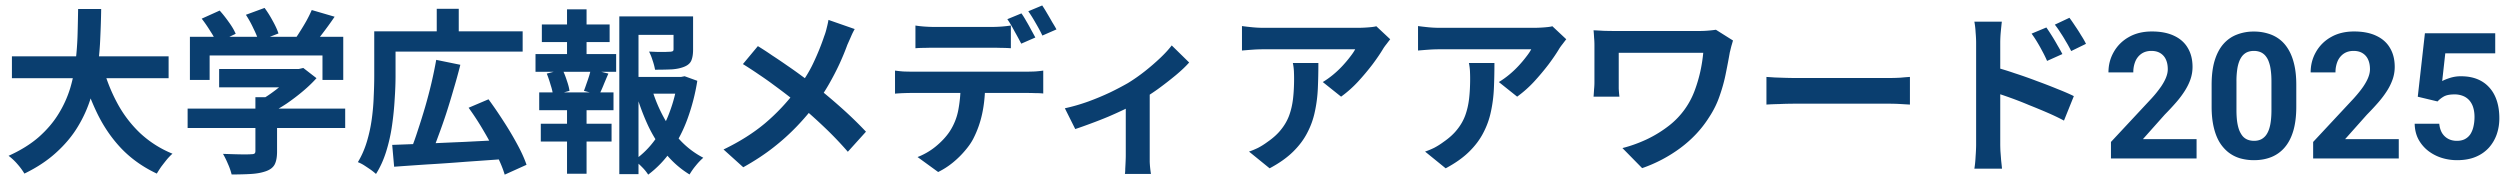
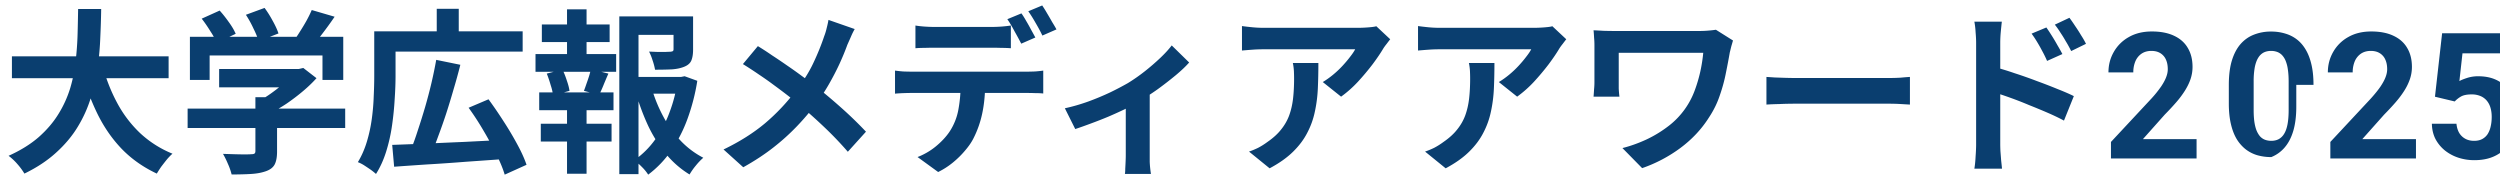
<svg xmlns="http://www.w3.org/2000/svg" width="284" height="20" fill="none">
-   <path fill="#0A3E6F" d="M1.354 6.4h17.8v2.48h-17.8zm10.28 1q.6 2.28 1.66 4.26a13.5 13.5 0 0 0 2.62 3.46 12 12 0 0 0 3.68 2.34q-.3.26-.64.66-.32.4-.64.82-.3.44-.5.78-2.3-1.08-3.96-2.78-1.64-1.7-2.76-3.96-1.12-2.28-1.88-5.02zm-2.76-6.38h2.62a96 96 0 0 1-.1 3.22q-.06 1.68-.3 3.42a21 21 0 0 1-.78 3.46 14.4 14.4 0 0 1-1.48 3.28q-.94 1.56-2.44 2.92-1.48 1.36-3.62 2.4a7.3 7.3 0 0 0-.78-1.06 6.2 6.2 0 0 0-1.02-.96q2.04-.92 3.42-2.12 1.38-1.22 2.24-2.62a12.4 12.4 0 0 0 1.34-2.94q.46-1.54.62-3.1.18-1.56.22-3.06t.06-2.84m16.02 6.82h9.22v2.08h-9.22zm-3.58 4.5h17.9v2.2h-17.9zm7.7-1.3h2.46v6.18q0 .92-.26 1.44t-.98.78-1.68.32-2.24.06a7 7 0 0 0-.42-1.2 10 10 0 0 0-.56-1.14l1.3.04q.66.02 1.16.02.52 0 .72-.02.3 0 .4-.08t.1-.28zm4.34-3.2h.58l.52-.12 1.5 1.16q-.66.74-1.54 1.48t-1.84 1.4q-.96.64-1.94 1.12a5.3 5.3 0 0 0-.62-.72 19 19 0 0 0-.64-.68q.78-.4 1.54-.96.78-.56 1.42-1.14.64-.6 1.02-1.08zm-11.78-3.66h17.42v4.9h-2.36V6.3h-12.82v2.78h-2.24zm13.84-3.04 2.6.76q-.68 1-1.42 1.96a26 26 0 0 1-1.34 1.62l-1.98-.72q.4-.52.78-1.14.4-.62.76-1.26.36-.66.6-1.22m-12.5.98 2.04-.92q.54.6 1.06 1.34.52.72.76 1.3l-2.16 1.02q-.219-.56-.72-1.32-.48-.78-.98-1.42m5.02-.44 2.12-.78q.48.64.92 1.46.46.82.66 1.44l-2.26.88q-.16-.6-.58-1.44a12 12 0 0 0-.86-1.56m16.62 14.78 3.7-.14q2.12-.1 4.48-.2 2.38-.12 4.7-.24l-.04 2.18q-2.24.16-4.52.32-2.28.18-4.36.3a759 759 0 0 0-3.74.26zm5-9.66 2.74.56q-.34 1.36-.76 2.76a84 84 0 0 1-.84 2.76 63 63 0 0 1-.9 2.56q-.44 1.22-.86 2.2l-2.28-.58q.42-1.02.82-2.28.42-1.26.82-2.62.4-1.38.72-2.74.321-1.38.54-2.62m3.68 5.44 2.26-.96q.84 1.14 1.7 2.48a37 37 0 0 1 1.56 2.62q.7 1.28 1.06 2.34l-2.48 1.12q-.3-1.02-.96-2.32-.64-1.32-1.46-2.7a31 31 0 0 0-1.68-2.58m-9.56-8.68h15.7v2.3h-15.7zm-1.16 0h2.42v5.06q0 1.2-.1 2.66-.08 1.44-.3 2.98a19 19 0 0 1-.66 2.94q-.44 1.42-1.16 2.56a8 8 0 0 0-.6-.48 40 40 0 0 0-.78-.52 4 4 0 0 0-.68-.34q.64-1.06 1.02-2.32t.56-2.58.22-2.58q.06-1.26.06-2.32zm7.1-2.56h2.5v3.68h-2.5zm21.94 7.74h6.1v1.9h-6.1zm-1.2-6.88h7.36v2.1h-5.18v15.82h-2.18zm6.16 0h2.22v3.78q0 .76-.2 1.24-.2.46-.8.7-.58.24-1.4.3-.819.04-1.92.04a6.6 6.6 0 0 0-.28-1.06 6 6 0 0 0-.4-1l.98.04h.88q.38-.02.52-.02a1 1 0 0 0 .3-.06q.1-.06.1-.22zm-2.44 8.3q.501 1.66 1.32 3.16t1.96 2.7a9.7 9.7 0 0 0 2.54 1.9 7 7 0 0 0-.84.88 7.3 7.3 0 0 0-.72 1.02q-1.479-.9-2.64-2.28a15.8 15.8 0 0 1-2.02-3.16 25.5 25.5 0 0 1-1.42-3.78zm2.9-1.42h.4l.4-.08 1.44.52a23 23 0 0 1-1.1 4.28 16 16 0 0 1-1.86 3.64 11.6 11.6 0 0 1-2.62 2.74 5 5 0 0 0-.72-.88 8 8 0 0 0-.86-.76 9.8 9.8 0 0 0 2.38-2.36 12.9 12.9 0 0 0 1.64-3.12q.64-1.7.9-3.52zm-15.42-5.96h7.7v2h-7.7zm-.12 11.28h8.04v2.02h-8.04zm-.6-7.92h9.16v2.02h-9.16zm.42 4.36h8.44v2.02h-8.44zm3.16-9.44h2.22V6.9h-2.22zm0 10.28h2.22v8.4h-2.22zm2.7-3.48 2 .5q-.3.68-.56 1.32t-.5 1.1l-1.72-.46q.14-.36.28-.78.16-.44.3-.88t.2-.8m-5 .5 1.78-.46q.28.56.5 1.26.24.68.3 1.16l-1.86.52a6.4 6.4 0 0 0-.28-1.18q-.2-.7-.44-1.3m34.98-5.06a8 8 0 0 0-.44.9l-.4.9q-.36 1-.9 2.18-.54 1.16-1.22 2.34t-1.5 2.26a28 28 0 0 1-2.1 2.46 25 25 0 0 1-2.66 2.4q-1.5 1.18-3.44 2.26l-2.24-2.02q2.74-1.32 4.72-2.98 1.98-1.68 3.54-3.76 1.22-1.54 1.94-3.08.74-1.56 1.24-3.06.16-.4.28-.92.14-.54.2-.92zm-11 1.94q.76.46 1.6 1.04.86.56 1.72 1.16.88.6 1.66 1.18.801.58 1.44 1.06a65 65 0 0 1 3.12 2.62 44 44 0 0 1 2.74 2.66l-2.06 2.28a39 39 0 0 0-2.68-2.8 59 59 0 0 0-2.94-2.62q-.54-.46-1.24-1t-1.52-1.14q-.8-.6-1.7-1.2-.9-.62-1.84-1.2zm17.9-2.34q.48.08 1.06.12t1.08.04h6.54a15 15 0 0 0 2.16-.16v2.58q-.519-.04-1.08-.04-.56-.02-1.08-.02h-6.54q-.52 0-1.1.02-.58 0-1.04.04zm-2.32 5.12q.44.06.94.1.52.02.98.02h13.1q.32 0 .86-.02.561-.04.96-.1v2.6a8 8 0 0 0-.88-.04 25 25 0 0 0-.94-.02h-13.1q-.44 0-.98.02-.52.02-.94.06zm10.24 1.4q0 1.94-.34 3.5a11.4 11.4 0 0 1-.98 2.78q-.339.68-.96 1.4-.6.72-1.38 1.36t-1.68 1.08l-2.34-1.7a7.6 7.6 0 0 0 2.04-1.18q.98-.8 1.58-1.68a6.7 6.7 0 0 0 1.02-2.54q.26-1.4.26-3.02zm4.12-7.9q.261.36.54.86.3.5.56 1 .28.5.48.88l-1.6.7q-.32-.62-.76-1.4-.42-.8-.82-1.38zm2.36-.9q.26.38.56.9.3.5.58 1 .3.48.48.82l-1.6.7q-.3-.64-.76-1.42-.44-.78-.84-1.34zm2.574 11.68q1.3-.28 2.64-.76a30 30 0 0 0 2.54-1.06 35 35 0 0 0 1.98-1.04q.98-.6 1.92-1.34a26 26 0 0 0 1.76-1.52q.8-.76 1.3-1.42l1.98 1.94q-.58.66-1.54 1.46a41 41 0 0 1-2.04 1.58q-1.1.78-2.2 1.42-.68.42-1.56.86-.88.42-1.86.84-.96.4-1.94.76-.96.36-1.8.64zm6.92-1.3 2.72-.52v7.9a12 12 0 0 0 .14 1.38h-2.96q.04-.2.04-.58.02-.36.04-.8t.02-.78zm30.04-6.54q-.16.2-.4.52-.24.3-.38.52-.46.78-1.22 1.8a28 28 0 0 1-1.68 2 13 13 0 0 1-1.9 1.68l-2.08-1.66q.6-.36 1.18-.84t1.06-1q.5-.54.86-1.02.38-.48.58-.86h-10.42q-.62 0-1.18.04t-1.26.1V2.96q.58.08 1.2.14t1.24.06h10.78q.28 0 .68-.02t.78-.06q.4-.04.58-.1zm-8.16 2.7q0 1.48-.06 2.86t-.34 2.66q-.26 1.26-.86 2.4-.58 1.14-1.62 2.16t-2.66 1.88l-2.34-1.9q.48-.16 1.02-.42.54-.28 1.08-.68.96-.66 1.54-1.4.6-.74.92-1.6.32-.88.44-1.9.12-1.04.12-2.26 0-.46-.02-.88a6 6 0 0 0-.12-.92zm28.16-2.7q-.16.2-.4.52-.24.3-.38.52-.46.78-1.22 1.8a28 28 0 0 1-1.68 2 13 13 0 0 1-1.9 1.68l-2.08-1.66q.6-.36 1.18-.84t1.06-1q.5-.54.86-1.02.38-.48.58-.86h-10.42q-.62 0-1.18.04t-1.26.1V2.96q.58.08 1.2.14t1.24.06h10.78q.28 0 .68-.02t.78-.06q.4-.04.58-.1zm-8.16 2.7q0 1.48-.06 2.86t-.34 2.66q-.26 1.26-.86 2.4-.58 1.14-1.62 2.16t-2.66 1.88l-2.34-1.9q.48-.16 1.02-.42.54-.28 1.08-.68.96-.66 1.54-1.4.6-.74.92-1.6.32-.88.44-1.9.12-1.04.12-2.26 0-.46-.02-.88a6 6 0 0 0-.12-.92zm27.1-2.56-.12.42q-.08.26-.14.52t-.1.4q-.18 1.04-.44 2.32-.24 1.26-.7 2.58-.44 1.32-1.24 2.52-1.24 1.96-3.22 3.44a16.2 16.2 0 0 1-4.36 2.3l-2.24-2.28q1.36-.34 2.74-.98 1.4-.66 2.62-1.62a9 9 0 0 0 2.88-4.02q.36-.98.6-2.04.24-1.08.34-2.16h-9.6v4.04q.02.46.08.94h-2.94q.04-.48.06-.86.04-.38.04-.78V5.12q0-.42-.04-.84a15 15 0 0 0-.06-.84q.48.02 1.12.06.64.02 1.34.02h9.56q.5 0 .98-.04.5-.04.9-.1zm3.8 4.14q.36.02.92.06l1.16.04q.62.02 1.14.02h10.74q.7 0 1.32-.04.62-.06 1.02-.08v3.14l-1.02-.06q-.68-.04-1.32-.04h-10.74q-.86 0-1.76.04-.9.02-1.46.06zm31.8-5.62q.28.4.62.94t.64 1.08q.32.54.56 1l-1.74.78a13 13 0 0 0-.56-1.14 16 16 0 0 0-.54-.96q-.28-.48-.66-1zm2.62-1.1q.3.4.64.92.36.52.68 1.06.34.52.56.98l-1.68.82q-.32-.64-.62-1.12-.28-.5-.58-.94a10 10 0 0 0-.66-.94zm-10.6 14.36V4.88q0-.54-.06-1.22a9 9 0 0 0-.14-1.2h3.12q-.06.52-.12 1.16t-.06 1.26v11.5q0 .26.02.78.04.5.08 1.04.06.54.1.96h-3.14q.1-.58.14-1.38.06-.82.06-1.4m2.16-8.74q1 .26 2.22.68 1.24.4 2.5.88 1.26.46 2.38.92 1.12.44 1.84.8l-1.12 2.78q-.86-.46-1.88-.9t-2.08-.86a40 40 0 0 0-2.04-.8 50 50 0 0 0-1.82-.62zm22.883 8.163V18h-9.726v-1.875l4.599-4.932a13 13 0 0 0 1.094-1.357q.4-.596.576-1.065.186-.478.186-.908 0-.644-.215-1.103a1.6 1.6 0 0 0-.635-.723q-.41-.255-1.015-.254-.645 0-1.114.313a2 2 0 0 0-.703.869 3.2 3.2 0 0 0-.234 1.26h-2.823q0-1.27.606-2.325a4.44 4.44 0 0 1 1.709-1.69q1.104-.634 2.617-.634 1.494 0 2.52.488 1.035.48 1.562 1.387.537.899.537 2.149 0 .702-.224 1.377-.225.663-.645 1.328a10.6 10.6 0 0 1-.996 1.328q-.587.674-1.299 1.396l-2.47 2.774zm11.328-6.162v2.46q0 1.602-.341 2.764-.342 1.152-.987 1.895a3.9 3.9 0 0 1-1.513 1.084q-.879.351-1.954.351a5.7 5.7 0 0 1-1.601-.215 4 4 0 0 1-1.338-.693 4.4 4.4 0 0 1-1.016-1.181q-.42-.723-.644-1.72-.225-.995-.225-2.284V9.64q0-1.602.342-2.745.351-1.152.986-1.884.645-.733 1.524-1.074a5.2 5.2 0 0 1 1.953-.352 5.4 5.4 0 0 1 1.592.225q.742.214 1.338.673.595.459 1.015 1.182.42.713.645 1.709.225.987.224 2.266m-2.822 2.832V9.26q0-.772-.088-1.348a4 4 0 0 0-.244-.976 2.1 2.1 0 0 0-.41-.665 1.5 1.5 0 0 0-.557-.37 2 2 0 0 0-.693-.118q-.478 0-.85.186a1.6 1.6 0 0 0-.615.595q-.253.4-.391 1.075a9 9 0 0 0-.127 1.62v3.214q0 .77.079 1.357.087.585.254 1.006.175.41.41.674.244.254.556.37.323.118.703.118.47 0 .831-.185a1.64 1.64 0 0 0 .625-.606q.263-.42.39-1.094t.127-1.64m14.463 3.33V18h-9.727v-1.875l4.6-4.932q.693-.77 1.094-1.357.4-.596.576-1.065.186-.478.186-.908 0-.644-.215-1.103a1.6 1.6 0 0 0-.635-.723q-.41-.255-1.016-.254-.644 0-1.113.313a2 2 0 0 0-.703.869 3.2 3.2 0 0 0-.235 1.26h-2.822q0-1.27.606-2.325a4.43 4.43 0 0 1 1.709-1.69q1.103-.634 2.617-.634 1.494 0 2.519.488 1.036.48 1.563 1.387.537.899.537 2.149 0 .702-.225 1.377a6.2 6.2 0 0 1-.644 1.328q-.411.654-.996 1.328-.587.674-1.299 1.396l-2.471 2.774zm4.404-4.278-2.246-.537.811-7.207h7.988v2.276h-5.674l-.351 3.154q.283-.165.859-.352a4 4 0 0 1 1.289-.195q1.035 0 1.836.322.8.323 1.357.938.567.615.86 1.504.293.888.293 2.011 0 .948-.293 1.807a4.5 4.5 0 0 1-.889 1.524 4.15 4.15 0 0 1-1.494 1.044q-.899.381-2.129.381a5.8 5.8 0 0 1-1.777-.273 4.9 4.9 0 0 1-1.533-.81 4.2 4.2 0 0 1-1.084-1.3q-.4-.771-.42-1.757h2.793q.058.605.312 1.045.264.429.693.664.43.234 1.006.234.537 0 .918-.205.38-.206.616-.566a2.7 2.7 0 0 0 .341-.86q.117-.498.118-1.074t-.137-1.045a2.2 2.2 0 0 0-.42-.81 1.86 1.86 0 0 0-.723-.528 2.5 2.5 0 0 0-1.006-.185q-.78 0-1.211.244a3 3 0 0 0-.703.556" />
+   <path fill="#0A3E6F" d="M1.354 6.4h17.8v2.48h-17.8zm10.28 1q.6 2.28 1.66 4.26a13.5 13.5 0 0 0 2.62 3.46 12 12 0 0 0 3.68 2.34q-.3.26-.64.66-.32.4-.64.82-.3.44-.5.78-2.3-1.08-3.96-2.78-1.64-1.7-2.76-3.96-1.12-2.28-1.88-5.02zm-2.76-6.38h2.62a96 96 0 0 1-.1 3.22q-.06 1.68-.3 3.42a21 21 0 0 1-.78 3.46 14.4 14.4 0 0 1-1.48 3.28q-.94 1.56-2.44 2.92-1.48 1.36-3.62 2.4a7.3 7.3 0 0 0-.78-1.06 6.2 6.2 0 0 0-1.02-.96q2.04-.92 3.42-2.12 1.38-1.22 2.24-2.62a12.4 12.4 0 0 0 1.34-2.94q.46-1.54.62-3.1.18-1.56.22-3.06t.06-2.84m16.02 6.82h9.22v2.08h-9.22zm-3.58 4.5h17.9v2.2h-17.9zm7.7-1.3h2.46v6.18q0 .92-.26 1.44t-.98.78-1.68.32-2.24.06a7 7 0 0 0-.42-1.2 10 10 0 0 0-.56-1.14l1.3.04q.66.02 1.16.02.52 0 .72-.02.3 0 .4-.08t.1-.28zm4.34-3.2h.58l.52-.12 1.5 1.16q-.66.74-1.54 1.48t-1.84 1.4q-.96.64-1.94 1.12a5.3 5.3 0 0 0-.62-.72 19 19 0 0 0-.64-.68q.78-.4 1.54-.96.78-.56 1.42-1.14.64-.6 1.02-1.08zm-11.78-3.66h17.42v4.9h-2.36V6.3h-12.82v2.78h-2.24zm13.84-3.04 2.6.76q-.68 1-1.42 1.96a26 26 0 0 1-1.34 1.62l-1.98-.72q.4-.52.78-1.14.4-.62.76-1.26.36-.66.6-1.22m-12.5.98 2.04-.92q.54.6 1.06 1.34.52.72.76 1.3l-2.16 1.02q-.219-.56-.72-1.32-.48-.78-.98-1.42m5.02-.44 2.12-.78q.48.64.92 1.46.46.82.66 1.44l-2.26.88q-.16-.6-.58-1.44a12 12 0 0 0-.86-1.56m16.62 14.78 3.7-.14q2.12-.1 4.48-.2 2.38-.12 4.7-.24l-.04 2.18q-2.24.16-4.52.32-2.28.18-4.36.3a759 759 0 0 0-3.74.26zm5-9.66 2.74.56q-.34 1.36-.76 2.76a84 84 0 0 1-.84 2.76 63 63 0 0 1-.9 2.56q-.44 1.22-.86 2.2l-2.28-.58q.42-1.02.82-2.28.42-1.26.82-2.62.4-1.38.72-2.74.321-1.38.54-2.62m3.68 5.44 2.26-.96q.84 1.14 1.7 2.48a37 37 0 0 1 1.56 2.62q.7 1.28 1.06 2.34l-2.48 1.12q-.3-1.02-.96-2.32-.64-1.32-1.46-2.7a31 31 0 0 0-1.68-2.58m-9.56-8.68h15.7v2.3h-15.7zm-1.16 0h2.42v5.06q0 1.2-.1 2.66-.08 1.44-.3 2.98a19 19 0 0 1-.66 2.94q-.44 1.42-1.16 2.56a8 8 0 0 0-.6-.48 40 40 0 0 0-.78-.52 4 4 0 0 0-.68-.34q.64-1.06 1.02-2.32t.56-2.58.22-2.58q.06-1.26.06-2.32zm7.1-2.56h2.5v3.68h-2.5zm21.94 7.74h6.1v1.9h-6.1zm-1.2-6.88h7.36v2.1h-5.18v15.82h-2.18zm6.16 0h2.22v3.78q0 .76-.2 1.24-.2.46-.8.7-.58.24-1.4.3-.819.04-1.92.04a6.6 6.6 0 0 0-.28-1.06 6 6 0 0 0-.4-1l.98.04h.88q.38-.02.52-.02a1 1 0 0 0 .3-.06q.1-.06.1-.22zm-2.44 8.3q.501 1.66 1.32 3.16t1.96 2.7a9.7 9.7 0 0 0 2.54 1.9 7 7 0 0 0-.84.88 7.3 7.3 0 0 0-.72 1.02q-1.479-.9-2.64-2.28a15.8 15.8 0 0 1-2.02-3.16 25.5 25.5 0 0 1-1.42-3.78zm2.9-1.42h.4l.4-.08 1.44.52a23 23 0 0 1-1.1 4.28 16 16 0 0 1-1.86 3.64 11.6 11.6 0 0 1-2.62 2.74 5 5 0 0 0-.72-.88 8 8 0 0 0-.86-.76 9.8 9.8 0 0 0 2.38-2.36 12.9 12.9 0 0 0 1.64-3.12q.64-1.7.9-3.52zm-15.42-5.96h7.7v2h-7.7zm-.12 11.28h8.04v2.02h-8.04zm-.6-7.92h9.16v2.02h-9.16zm.42 4.36h8.44v2.02h-8.44zm3.16-9.44h2.22V6.9h-2.22zm0 10.28h2.22v8.4h-2.22zm2.7-3.48 2 .5q-.3.68-.56 1.32t-.5 1.1l-1.72-.46q.14-.36.28-.78.16-.44.3-.88t.2-.8m-5 .5 1.78-.46q.28.56.5 1.26.24.68.3 1.16l-1.86.52a6.4 6.4 0 0 0-.28-1.18q-.2-.7-.44-1.3m34.98-5.06a8 8 0 0 0-.44.9l-.4.9q-.36 1-.9 2.18-.54 1.16-1.22 2.34t-1.5 2.26a28 28 0 0 1-2.1 2.46 25 25 0 0 1-2.66 2.4q-1.5 1.18-3.44 2.26l-2.24-2.02q2.74-1.32 4.72-2.98 1.98-1.68 3.54-3.76 1.22-1.54 1.94-3.08.74-1.56 1.24-3.06.16-.4.28-.92.14-.54.2-.92zm-11 1.94q.76.46 1.6 1.04.86.56 1.72 1.16.88.6 1.66 1.18.801.58 1.44 1.06a65 65 0 0 1 3.12 2.62 44 44 0 0 1 2.74 2.66l-2.06 2.28a39 39 0 0 0-2.68-2.8 59 59 0 0 0-2.94-2.62q-.54-.46-1.24-1t-1.52-1.14q-.8-.6-1.7-1.2-.9-.62-1.84-1.2zm17.9-2.34q.48.08 1.06.12t1.08.04h6.54a15 15 0 0 0 2.16-.16v2.58q-.519-.04-1.08-.04-.56-.02-1.08-.02h-6.54q-.52 0-1.1.02-.58 0-1.04.04zm-2.32 5.12q.44.06.94.1.52.02.98.02h13.1q.32 0 .86-.02.561-.04.96-.1v2.6a8 8 0 0 0-.88-.04 25 25 0 0 0-.94-.02h-13.1q-.44 0-.98.02-.52.02-.94.06zm10.24 1.4q0 1.94-.34 3.5a11.4 11.4 0 0 1-.98 2.78q-.339.68-.96 1.4-.6.72-1.38 1.36t-1.68 1.08l-2.34-1.7a7.6 7.6 0 0 0 2.04-1.18q.98-.8 1.58-1.68a6.7 6.7 0 0 0 1.02-2.54q.26-1.4.26-3.02zm4.12-7.9q.261.36.54.86.3.5.56 1 .28.5.48.88l-1.6.7q-.32-.62-.76-1.4-.42-.8-.82-1.38zm2.36-.9q.26.38.56.9.3.5.58 1 .3.48.48.82l-1.6.7q-.3-.64-.76-1.42-.44-.78-.84-1.34zm2.574 11.68q1.3-.28 2.64-.76a30 30 0 0 0 2.54-1.06 35 35 0 0 0 1.98-1.04q.98-.6 1.92-1.34a26 26 0 0 0 1.76-1.52q.8-.76 1.3-1.42l1.98 1.94q-.58.66-1.54 1.46a41 41 0 0 1-2.04 1.58q-1.1.78-2.2 1.42-.68.42-1.56.86-.88.42-1.86.84-.96.4-1.94.76-.96.36-1.8.64zm6.92-1.3 2.72-.52v7.9a12 12 0 0 0 .14 1.38h-2.96q.04-.2.04-.58.02-.36.04-.8t.02-.78zm30.04-6.54q-.16.2-.4.52-.24.3-.38.52-.46.78-1.22 1.8a28 28 0 0 1-1.68 2 13 13 0 0 1-1.9 1.68l-2.08-1.66q.6-.36 1.18-.84t1.06-1q.5-.54.86-1.02.38-.48.58-.86h-10.42q-.62 0-1.18.04t-1.26.1V2.96q.58.08 1.2.14t1.24.06h10.78q.28 0 .68-.02t.78-.06q.4-.04.58-.1zm-8.16 2.7q0 1.48-.06 2.86t-.34 2.66q-.26 1.26-.86 2.4-.58 1.14-1.62 2.16t-2.66 1.88l-2.34-1.9q.48-.16 1.02-.42.54-.28 1.08-.68.96-.66 1.54-1.4.6-.74.92-1.6.32-.88.44-1.9.12-1.04.12-2.26 0-.46-.02-.88a6 6 0 0 0-.12-.92zm28.16-2.7q-.16.2-.4.52-.24.3-.38.52-.46.78-1.22 1.8a28 28 0 0 1-1.68 2 13 13 0 0 1-1.9 1.68l-2.08-1.66q.6-.36 1.18-.84t1.06-1q.5-.54.86-1.02.38-.48.58-.86h-10.42q-.62 0-1.18.04t-1.26.1V2.96q.58.08 1.2.14t1.24.06h10.78q.28 0 .68-.02t.78-.06q.4-.04.58-.1zm-8.16 2.7q0 1.48-.06 2.86t-.34 2.66q-.26 1.26-.86 2.4-.58 1.14-1.62 2.16t-2.66 1.88l-2.34-1.9q.48-.16 1.02-.42.54-.28 1.08-.68.96-.66 1.54-1.4.6-.74.92-1.6.32-.88.44-1.9.12-1.04.12-2.26 0-.46-.02-.88a6 6 0 0 0-.12-.92zm27.1-2.56-.12.42q-.08.26-.14.52t-.1.4q-.18 1.04-.44 2.32-.24 1.26-.7 2.58-.44 1.32-1.24 2.52-1.24 1.96-3.22 3.44a16.2 16.2 0 0 1-4.36 2.3l-2.24-2.28q1.36-.34 2.74-.98 1.4-.66 2.62-1.62a9 9 0 0 0 2.88-4.02q.36-.98.6-2.04.24-1.08.34-2.16h-9.6v4.04q.02.46.08.94h-2.94q.04-.48.06-.86.04-.38.04-.78V5.12q0-.42-.04-.84a15 15 0 0 0-.06-.84q.48.02 1.12.06.64.02 1.34.02h9.56q.5 0 .98-.04.5-.04.9-.1zm3.8 4.14q.36.02.92.06l1.16.04q.62.02 1.14.02h10.74q.7 0 1.32-.04.62-.06 1.02-.08v3.14l-1.02-.06q-.68-.04-1.32-.04h-10.74q-.86 0-1.76.04-.9.02-1.46.06zm31.8-5.62q.28.4.62.94t.64 1.08q.32.54.56 1l-1.74.78a13 13 0 0 0-.56-1.14 16 16 0 0 0-.54-.96q-.28-.48-.66-1zm2.62-1.1q.3.4.64.92.36.52.68 1.06.34.52.56.98l-1.68.82q-.32-.64-.62-1.12-.28-.5-.58-.94a10 10 0 0 0-.66-.94zm-10.6 14.36V4.88q0-.54-.06-1.22a9 9 0 0 0-.14-1.2h3.12q-.06.52-.12 1.16t-.06 1.26v11.5q0 .26.02.78.04.5.08 1.04.06.54.1.96h-3.14q.1-.58.14-1.38.06-.82.06-1.4m2.16-8.74q1 .26 2.22.68 1.24.4 2.5.88 1.26.46 2.38.92 1.12.44 1.84.8l-1.12 2.78q-.86-.46-1.88-.9t-2.08-.86a40 40 0 0 0-2.04-.8 50 50 0 0 0-1.82-.62zm22.883 8.163V18h-9.726v-1.875l4.599-4.932a13 13 0 0 0 1.094-1.357q.4-.596.576-1.065.186-.478.186-.908 0-.644-.215-1.103a1.6 1.6 0 0 0-.635-.723q-.41-.255-1.015-.254-.645 0-1.114.313a2 2 0 0 0-.703.869 3.2 3.2 0 0 0-.234 1.26h-2.823q0-1.27.606-2.325a4.44 4.44 0 0 1 1.709-1.69q1.104-.634 2.617-.634 1.494 0 2.52.488 1.035.48 1.562 1.387.537.899.537 2.149 0 .702-.224 1.377-.225.663-.645 1.328a10.6 10.6 0 0 1-.996 1.328q-.587.674-1.299 1.396l-2.47 2.774zm11.328-6.162v2.46q0 1.602-.341 2.764-.342 1.152-.987 1.895a3.9 3.9 0 0 1-1.513 1.084a5.7 5.7 0 0 1-1.601-.215 4 4 0 0 1-1.338-.693 4.4 4.4 0 0 1-1.016-1.181q-.42-.723-.644-1.72-.225-.995-.225-2.284V9.64q0-1.602.342-2.745.351-1.152.986-1.884.645-.733 1.524-1.074a5.2 5.2 0 0 1 1.953-.352 5.4 5.4 0 0 1 1.592.225q.742.214 1.338.673.595.459 1.015 1.182.42.713.645 1.709.225.987.224 2.266m-2.822 2.832V9.26q0-.772-.088-1.348a4 4 0 0 0-.244-.976 2.1 2.1 0 0 0-.41-.665 1.5 1.5 0 0 0-.557-.37 2 2 0 0 0-.693-.118q-.478 0-.85.186a1.6 1.6 0 0 0-.615.595q-.253.4-.391 1.075a9 9 0 0 0-.127 1.62v3.214q0 .77.079 1.357.087.585.254 1.006.175.41.41.674.244.254.556.37.323.118.703.118.47 0 .831-.185a1.64 1.64 0 0 0 .625-.606q.263-.42.39-1.094t.127-1.64m14.463 3.33V18h-9.727v-1.875l4.6-4.932q.693-.77 1.094-1.357.4-.596.576-1.065.186-.478.186-.908 0-.644-.215-1.103a1.6 1.6 0 0 0-.635-.723q-.41-.255-1.016-.254-.644 0-1.113.313a2 2 0 0 0-.703.869 3.2 3.2 0 0 0-.235 1.26h-2.822q0-1.27.606-2.325a4.43 4.43 0 0 1 1.709-1.69q1.103-.634 2.617-.634 1.494 0 2.519.488 1.036.48 1.563 1.387.537.899.537 2.149 0 .702-.225 1.377a6.2 6.2 0 0 1-.644 1.328q-.411.654-.996 1.328-.587.674-1.299 1.396l-2.471 2.774zm4.404-4.278-2.246-.537.811-7.207h7.988v2.276h-5.674l-.351 3.154q.283-.165.859-.352a4 4 0 0 1 1.289-.195q1.035 0 1.836.322.8.323 1.357.938.567.615.86 1.504.293.888.293 2.011 0 .948-.293 1.807a4.5 4.5 0 0 1-.889 1.524 4.15 4.15 0 0 1-1.494 1.044q-.899.381-2.129.381a5.8 5.8 0 0 1-1.777-.273 4.9 4.9 0 0 1-1.533-.81 4.2 4.2 0 0 1-1.084-1.3q-.4-.771-.42-1.757h2.793q.058.605.312 1.045.264.429.693.664.43.234 1.006.234.537 0 .918-.205.38-.206.616-.566a2.7 2.7 0 0 0 .341-.86q.117-.498.118-1.074t-.137-1.045a2.2 2.2 0 0 0-.42-.81 1.86 1.86 0 0 0-.723-.528 2.5 2.5 0 0 0-1.006-.185q-.78 0-1.211.244a3 3 0 0 0-.703.556" />
</svg>